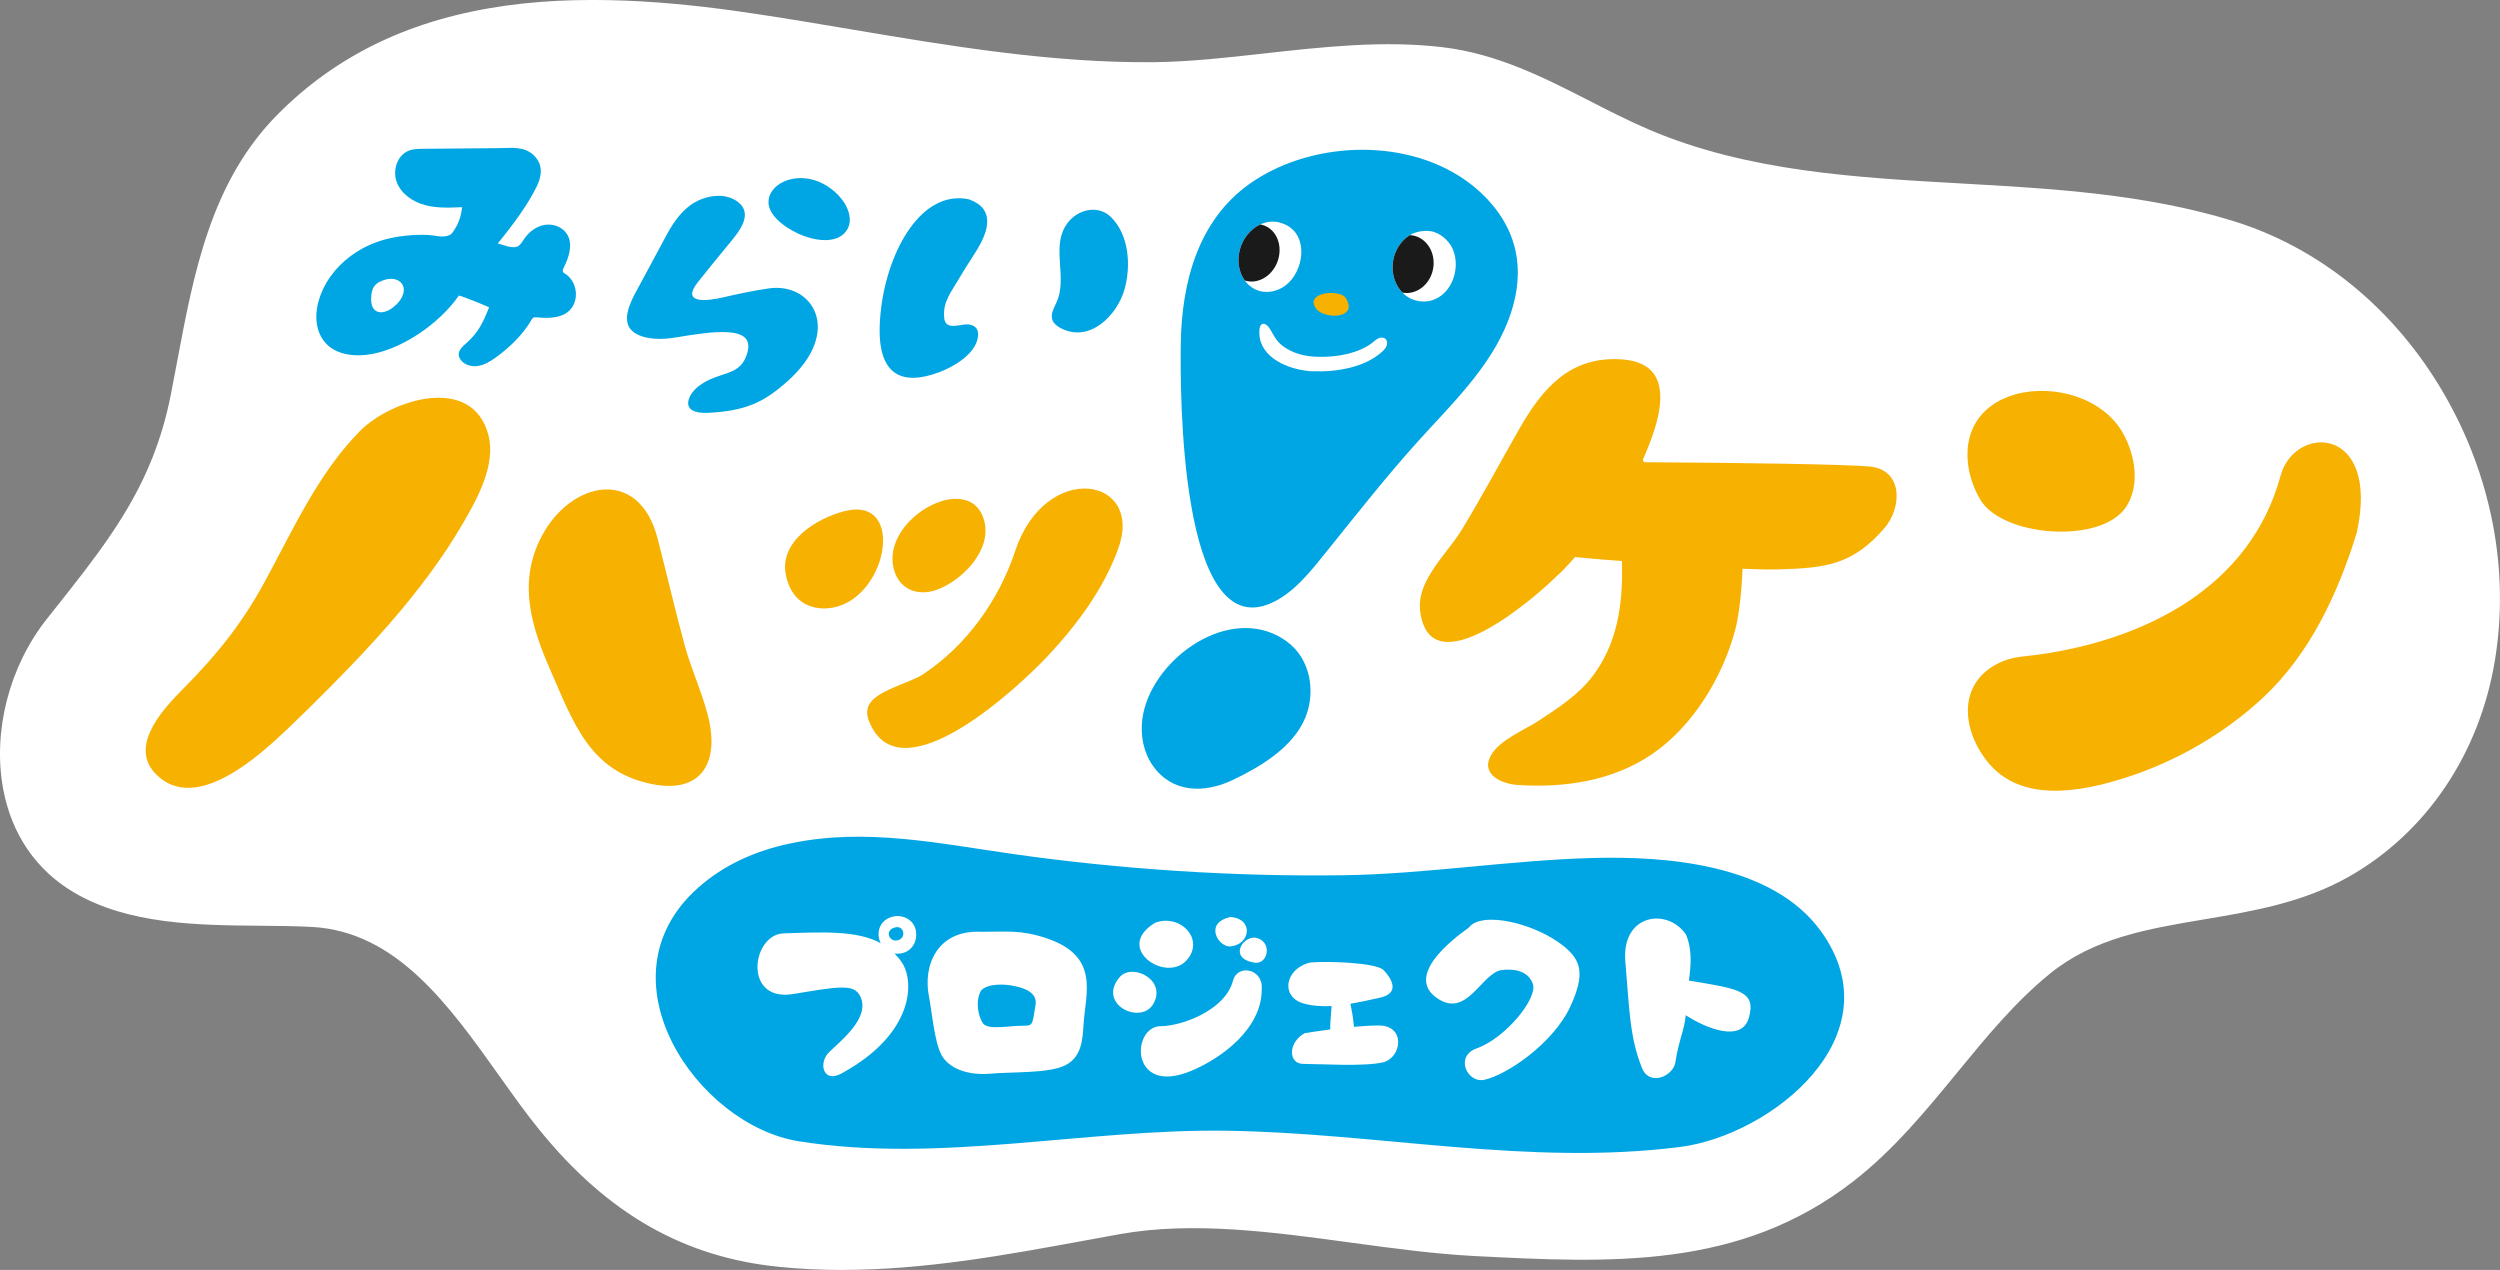
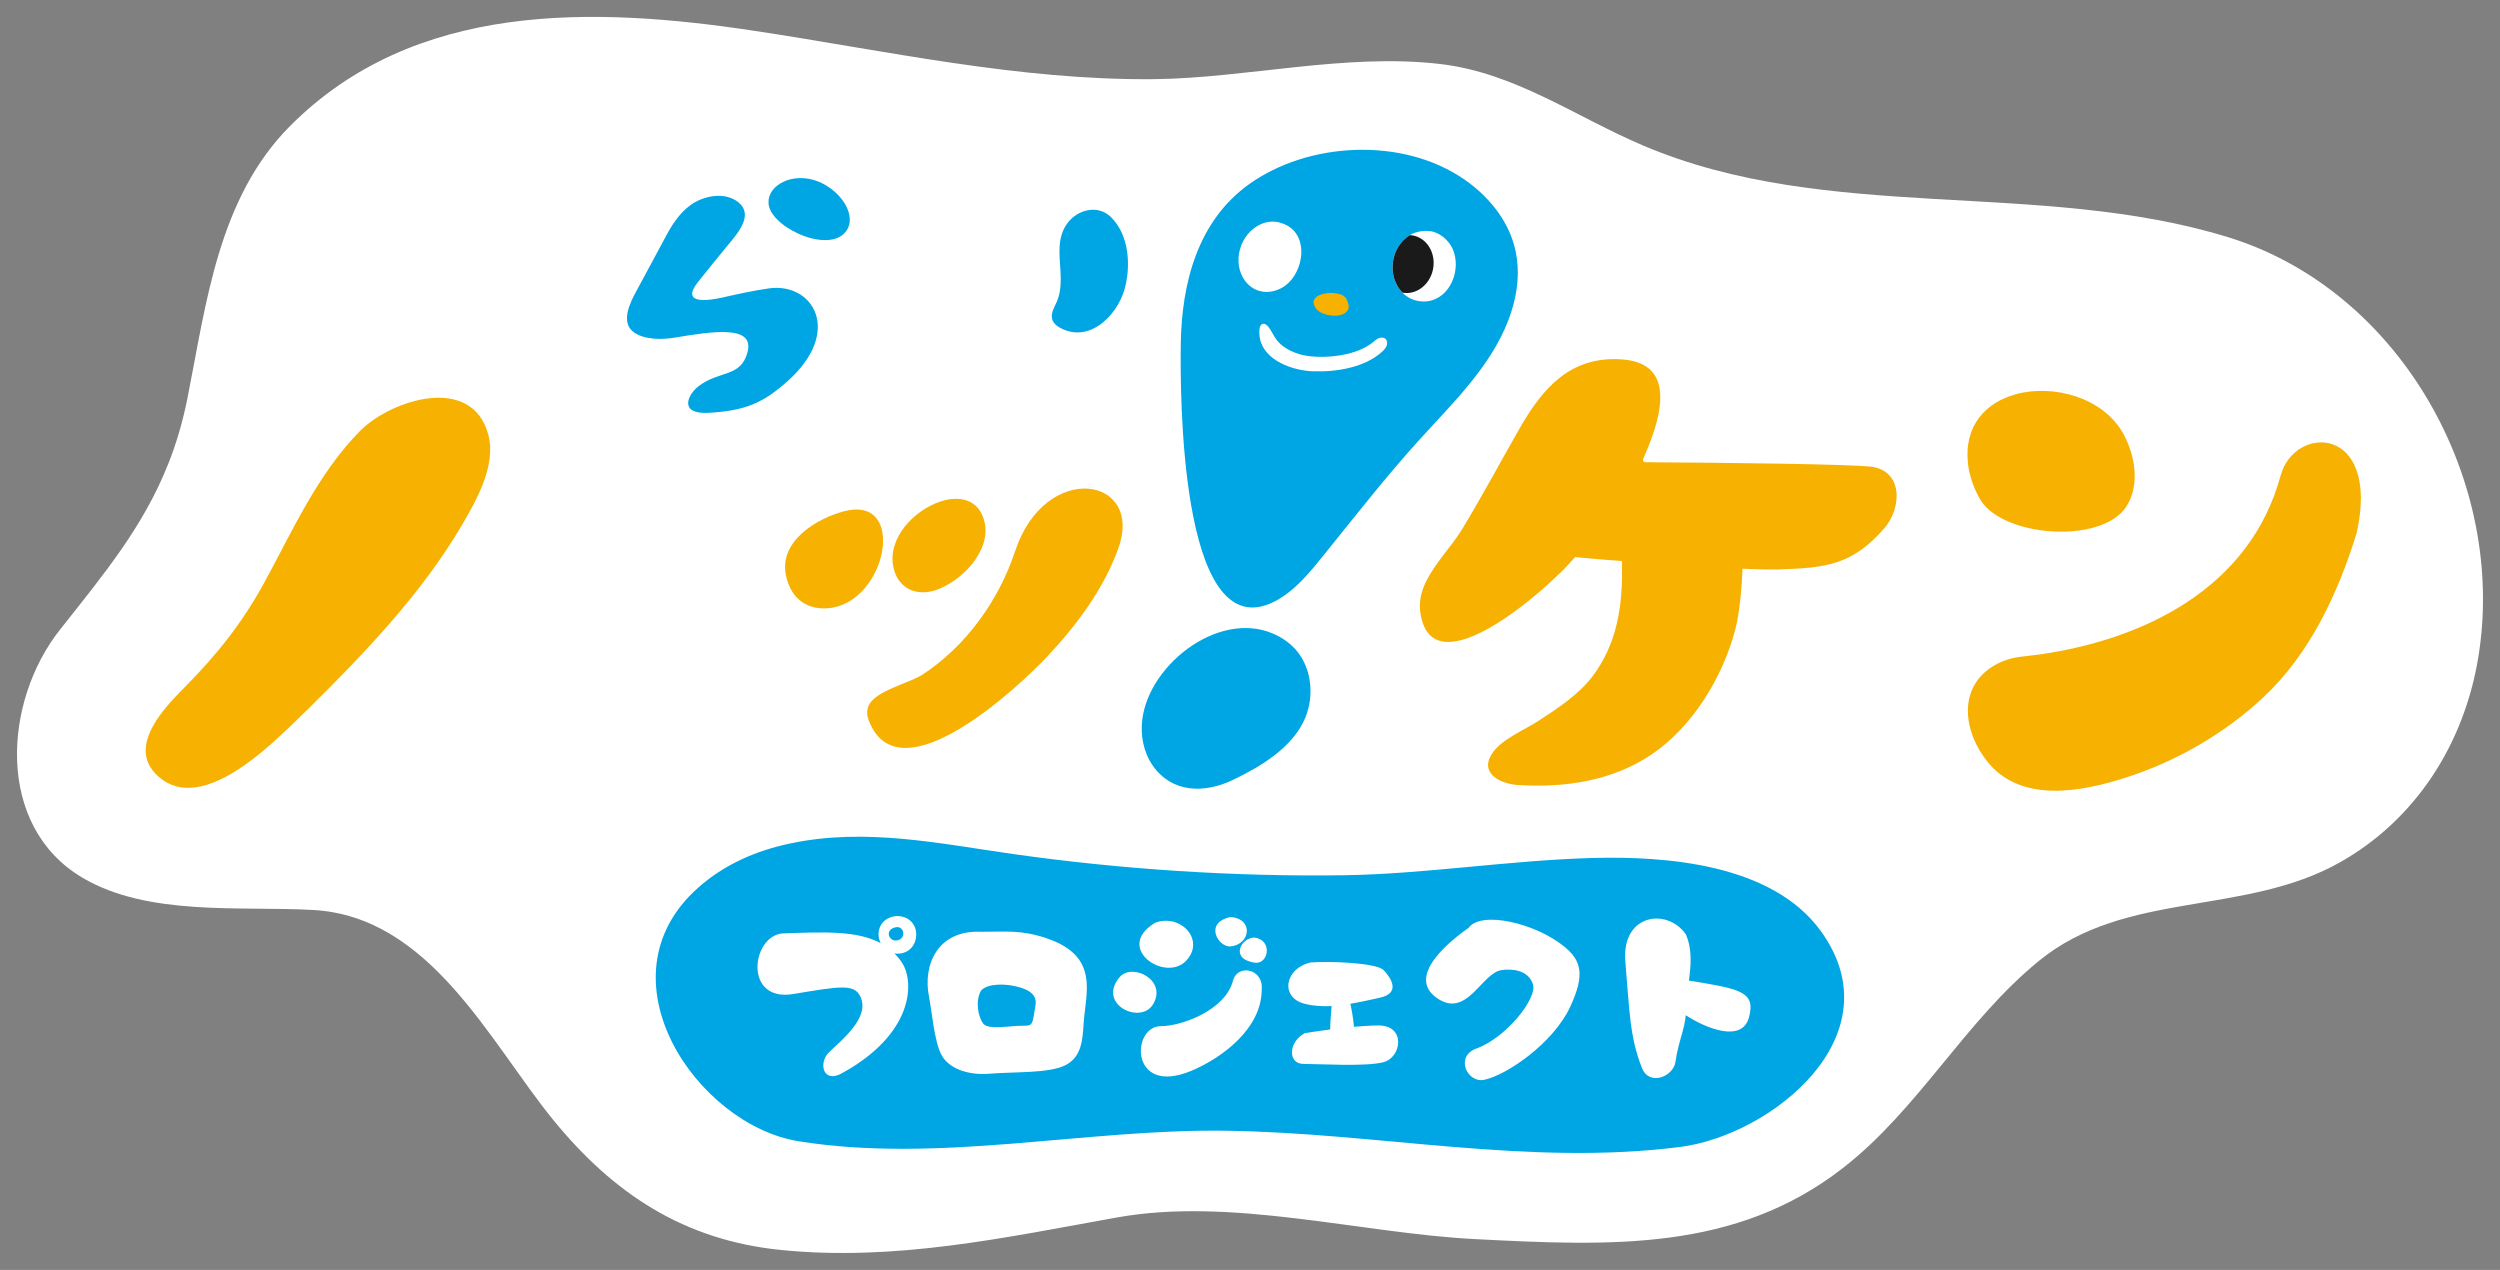
<svg xmlns="http://www.w3.org/2000/svg" id="_レイヤー_2" width="649.34" height="329.85" viewBox="0 0 649.34 329.85">
  <rect x="0" y="0" width="649.34" height="329.85" fill="#808080" stroke="none" />
  <defs>
    <style>.cls-1{fill:#00a6e3;}.cls-1,.cls-2,.cls-3,.cls-4{stroke-width:0px;}.cls-2{fill:#f7b100;}.cls-3{fill:#1a1a1a;}.cls-4{fill:#fff;}</style>
  </defs>
  <g id="_レイヤー_1-2">
    <path class="cls-4" d="m43.69,120.52c2.07-5.22,3.76-10.86,5.01-17.15,4.89-24.66,8-51.93,26.65-70.65C107.64.31,153.98,1.65,196.04,8.02c34.38,5.21,68.74,12.89,103.69,12.54,23.91-.24,49.83-6.84,74.45-3.92,19.44,2.31,35.05,13.7,52.6,21.16,47.9,20.37,102.65,8.67,151.88,23.79,44.94,13.81,72.59,63.57,65.02,109.27-3.67,22.2-16.06,41.89-35.84,53.08-24.84,14.05-55.72,7.26-78.21,25.59-19.27,15.7-31.27,38.54-50.95,53.84-27.94,21.72-60.2,20.29-95.55,18.47-29.87-1.54-63.25-10.96-92.97-5.63-28.96,5.19-57.48,11.46-87.33,8.45-25.16-2.53-43.49-14.59-59.16-33.81-16.41-20.13-31.89-52.82-62.36-54.5-18.95-1.05-42.88,1.72-59.93-8.4C-1.25,214.54.79,182.22,15.61,163.51c11.7-14.76,21.69-26.88,28.07-42.99" />
-     <path class="cls-4" d="m218.74,329.85c-5.42,0-10.87-.24-16.36-.8-24.73-2.49-44.47-13.74-62.14-35.41-3.54-4.34-6.95-9.13-10.55-14.19-13.12-18.43-26.69-37.48-48.64-38.69-4.24-.23-8.73-.27-13.47-.31-16.08-.14-34.3-.29-48.46-8.7-9.81-5.82-16.14-15.12-18.31-26.91-2.75-14.88,1.6-31.77,11.35-44.07l1.92-2.42c10.58-13.33,19.72-24.84,25.51-39.46h0c2.06-5.21,3.63-10.56,4.78-16.38.57-2.87,1.11-5.77,1.66-8.69,4.31-22.97,8.76-46.71,26.19-64.21,15.48-15.53,34.84-24.74,59.2-28.15,23.66-3.31,48.59-.33,65.28,2.2,8.07,1.22,16.26,2.6,24.17,3.93,25.77,4.34,52.42,8.82,78.81,8.56,9.23-.09,18.67-1.15,28.65-2.26,15.23-1.7,30.97-3.46,46.36-1.63,14.23,1.69,26.43,7.93,38.23,13.97,5.07,2.59,10.3,5.27,15.57,7.51,25.38,10.79,53.6,12.38,80.88,13.91,23.42,1.32,47.64,2.68,70.57,9.72,22.53,6.92,41.96,22.79,54.71,44.67,12.49,21.44,17.24,46.13,13.36,69.53-4.03,24.33-17.88,44.81-38.02,56.19-11.89,6.73-24.89,8.91-37.46,11.03-14.76,2.48-28.7,4.83-40.13,14.14-9.03,7.36-16.33,16.25-24.05,25.66-8.1,9.87-16.48,20.08-26.97,28.24-29.51,22.94-63.01,21.22-98.48,19.4-10.4-.54-21.36-2.03-31.96-3.47-20.22-2.76-41.13-5.6-60-2.22-3.15.56-6.3,1.14-9.45,1.72-20.37,3.74-41.29,7.58-62.75,7.58ZM47.79,122.15h0c-6.27,15.83-15.79,27.81-26.8,41.69l-1.92,2.41c-8.09,10.21-11.85,24.73-9.59,37,1.19,6.42,4.6,15.26,14.14,20.92,12.11,7.19,28.34,7.33,44.04,7.46,4.85.04,9.44.08,13.88.33,26.18,1.44,41.67,23.19,55.33,42.38,3.52,4.94,6.84,9.61,10.2,13.73,16.09,19.73,33.94,29.97,56.19,32.21,25.97,2.62,50.58-1.9,76.63-6.68,3.16-.58,6.32-1.16,9.49-1.73,20.24-3.63,41.85-.68,62.75,2.17,10.9,1.49,21.19,2.89,31.22,3.4,33.79,1.74,65.69,3.38,92.62-17.55,9.72-7.56,17.42-16.94,25.57-26.87,7.66-9.34,15.58-18.99,25.3-26.91,13.24-10.78,29-13.44,44.24-16,12.36-2.08,24.04-4.05,34.59-10.01,17.81-10.07,30.08-28.28,33.66-49.96,7.41-44.76-20.39-91.56-61.97-104.34-21.91-6.73-45.58-8.06-68.47-9.35-28.04-1.58-57.04-3.21-83.84-14.6-5.56-2.36-10.94-5.12-16.14-7.78-11.62-5.95-22.6-11.56-35.26-13.06-14.38-1.71-29.61,0-44.34,1.64-9.77,1.09-19.87,2.22-29.54,2.32-27.18.27-54.21-4.28-80.36-8.68-7.88-1.33-16.03-2.7-24.03-3.91-40.19-6.09-85.51-8.07-116.91,23.45-15.51,15.57-19.71,37.96-23.77,59.62-.55,2.95-1.1,5.88-1.68,8.78-1.26,6.35-2.97,12.21-5.23,17.92Z" />
    <path class="cls-1" d="m205.32,219.06c19.5-4.11,38.53.02,57.87,2.77,27.85,3.95,57.27,5.91,85.89,5.5,21-.3,43.06-3.9,64.52-4.48,18.93-.51,46.7,1.44,59.39,19.06,19.58,27.2-13.02,52.98-36.56,55.99-39.56,5.05-78.68-3.69-118.19-4.21-36.56-.48-74.42,8.55-110.77,2.74-26.4-4.21-52.52-42.33-26.22-65.79,6.85-6.11,15.09-9.69,24.06-11.58" />
-     <path class="cls-1" d="m145.94,81.89c-1.95.78-4.34.75-6.45.55-.35-.03-.73-.07-1.02.12-.2.13-.33.35-.45.56-2.18,3.8-5.83,7.3-9.4,9.84-1.36.97-2.85,1.85-4.5,2.1-1.65.25-3.51-.27-4.48-1.62-.26-.37-.46-.8-.49-1.25-.09-1.26,1.02-2.24,1.98-3.07,3.16-2.77,4.46-5.59,5.9-9.31-.64-.31-7.71-3.25-7.87-3.01-4.97,7.23-15.22,14.38-24,15.37-4.42.5-9.36-.45-11.71-4.63-2.15-3.84-1.33-8.68.47-12.47,2.13-4.5,5.86-8.14,10.19-10.52,3.46-1.9,7.34-2.93,11.25-3.33,2-.21,4.05-.3,6.07-.17,1.54.09,3.3.66,4.81.2,1.03-.31,1.11-.55,1.79-1.58,1.14-1.72,1.81-3.81,1.99-5.86-3.24.15-6.54.3-9.67-.55-3.13-.85-6.12-2.88-7.28-5.9-1.17-3.03.06-7.02,3.08-8.21,1.18-.47,2.49-.49,3.76-.5,6.55-.06,13.1-.11,19.65-.17,3.31-.03,6.65-.57,9.16,1.93,2.31,2.3,2.09,5.17.72,7.97-2.17,4.47-5.82,9.57-10.16,14.86,1.48.32,4.1,1.63,5.49.56.6-.46.97-1.14,1.39-1.76,1.25-1.83,3.16-3.28,5.34-3.63,2.18-.35,4.61.53,5.78,2.41,1.62,2.6.51,6-.87,8.73-.17.34-.34.73-.18,1.07.11.23.35.36.56.49,2.55,1.58,3.5,5.19,2.25,7.91-.68,1.46-1.78,2.36-3.09,2.89m-42.41-8.97c-.87-.52-2.05-.66-3.19-.37-1.22.31-2.47.82-3.19,1.85-.6.88-.72,1.99-.76,3.05-.16,3.98,2.83,4.57,5.65,2.41,1.21-.92,2.4-2.27,2.74-3.8.33-1.48-.26-2.56-1.25-3.15" />
    <path class="cls-2" d="m370.38,151.11c2.35-4.88,6.75-9.32,9.28-13.49,5.27-8.67,10.04-17.63,15.08-26.43,6-10.47,13.18-18.72,26.41-17.85,13.02.85,11.75,12.25,5.64,25.85-.18.41.1.87.55.87,23.4.13,51.3.5,58.28,1.11,8.75.82,8.43,10.76,3.78,16.07-8.35,9.56-15.16,10.28-27.69,10.67-2.83.09-9.12-.19-9.12-.19,0,0-.29,9.8-1.88,15.81-3.28,12.45-11.14,25.28-21.74,32.43-10.25,6.92-22.72,8.73-34.85,7.92-3.97-.26-9.68-2.69-6.86-7.7,2.27-4.04,8.65-6.53,12.39-8.98,5.1-3.34,10.58-6.9,14.24-11.88,5.87-8,7.76-17.5,7.37-29.6-4.61-.31-12.16-1.03-12.16-1.03,0,0-2.88,3.33-4.45,4.64-5.84,5.87-33.09,29.52-35.77,9.54-.36-2.71.3-5.29,1.48-7.76" />
    <path class="cls-2" d="m45.19,181.38c.92-1,1.83-1.92,2.64-2.74,8.43-8.51,14.97-16.63,20.8-27.3,7.44-13.62,13.82-28.16,24.85-39.37,7.94-8.08,29.18-15.02,33.38,1.05,2.03,7.75-3,16.73-6.74,23.13-10.4,17.78-25.16,33.25-39.74,47.65-1.88,1.86-3.78,3.7-5.69,5.52-7.89,7.51-23.93,21.88-34.05,11.9-6.36-6.29-.6-14.28,4.55-19.84" />
    <path class="cls-1" d="m391.76,83.21c-4.68,12.18-14.66,21.7-23.25,31.19-8.36,9.24-16.01,19.01-23.82,28.7-4.06,5.04-8.72,11.14-14.88,13.7-23.41,9.72-23.3-55.14-23.12-67.54.24-15.75,4.39-31.94,17.87-41.51,1.86-1.32,3.82-2.48,5.86-3.49,17.31-8.62,41.88-7.28,55.74,7.31,9.36,9.86,9.64,21.11,5.6,31.64" />
    <path class="cls-1" d="m339.81,184.08c-.2.79-.46,1.57-.77,2.32-3.17,7.72-11.66,12.76-18.87,16.2-7.33,3.5-15.76,3.42-20.77-3.77-2.4-3.44-3.23-7.84-2.7-12.01,1.86-14.71,20.98-29.23,35.34-21.59,1.52.81,2.93,1.84,4.12,3.08,3.9,4.08,5.06,10.28,3.65,15.77" />
    <path class="cls-2" d="m244.5,130.18c4.85-1.5,9.59-.43,11.1,4.94,2.24,7.93-6.13,16.07-12.66,18.19-5,1.62-9.71-.48-10.89-5.95-1.65-7.63,5.51-15.02,12.44-17.17" />
    <path class="cls-2" d="m612.16,138.29c-4.89,15.82-12.13,31.47-24.33,42.87-10.1,9.44-22.62,16.62-35.71,20.82-11.61,3.72-27.41,6.78-36.09-4.37-6.9-8.86-7.3-20.94,3.94-25.76,3.17-1.36,6.22-1.36,9.54-1.83,27.15-3.83,54.89-17.12,62.85-46.5,3.68-13.39,25.89-13.12,19.79,14.76" />
-     <path class="cls-2" d="m183.67,185.11c.12.46.24.91.35,1.37,2.89,12.13-2.31,19.83-15.05,17.1-15.78-3.37-19.95-15.67-25.97-29.41-5.05-11.53-8.5-22.82-2.44-34.63,7.42-14.48,25.31-18.59,30.22.25,2.44,9.37,4.57,18.81,7.15,28.14,1.61,5.81,4.17,11.35,5.74,17.18" />
    <path class="cls-2" d="m215.01,157.99c-4.9.38-9.51-2.02-10.87-8.54-1.87-8.96,8.13-14.85,15.15-16.67,16.53-4.28,11.04,24.02-4.28,25.21" />
    <path class="cls-2" d="m225.68,187.22c-.48-1.23-.6-2.51-.16-3.72,1.49-4.06,10.65-6.01,14.16-8.32,11.34-7.47,19.76-19.27,24.01-32.09,7.84-23.62,33.69-19.33,26.71-.46-3.83,10.52-10.87,19.9-18.48,27.99-6.93,7.36-38.28,36.99-46.24,16.6" />
    <path class="cls-2" d="m523.55,102.4c9.83-2.7,22.69.86,27.89,10.16,3.12,5.57,4.5,13.45.79,19.09-6.41,9.73-31.87,7.86-37.79-1.74-1.66-2.7-2.92-6.26-3.28-9.42-1.13-10.02,4.7-15.97,12.39-18.08" />
    <path class="cls-1" d="m189.25,63.44c-2.67,3.28-5.37,6.52-7.98,9.84-4.64,5.88,2.74,4.81,6.16,4.04,4.09-.92,8.16-1.83,12.32-2.42,11.37-1.59,19.32,11.18,4.8,24.11-6.29,5.63-10.99,7.71-20.61,8.22-7.62.38-5.41-4.67-2.53-6.89,5.44-4.2,10.96-2.23,12.73-8.8,1.97-7.17-8.78-5.53-18.93-3.84-3.19.53-7.62.59-10.42-1.28-3.83-2.54-1.09-7.93.57-10.95,2.67-4.87,5.25-9.79,7.9-14.67,1.72-3.17,4.06-6.52,7.37-8.34,3.3-1.81,8.02-2.45,11.15.08,4.05,3.27-.14,7.98-2.51,10.89" />
    <path class="cls-1" d="m199.72,53.51c-1.02-4.69,5.01-8.7,11.7-6.75,2.97.86,6.07,3.09,7.86,5.89,1.25,1.96,1.99,4.53.96,6.61-3.57,7.21-19.17.44-20.52-5.76" />
-     <path class="cls-1" d="m228.84,80.12c1.88-15.29,10.58-30.89,22.8-28.36,6.87,2.45,5.17,8.1,2.13,13.11-1.54,2.54-3.23,4.97-4.71,7.55-1.87,3.26-4.2,5.89-3.83,9.98.05.61.18,1.25.61,1.68.41.41,1.01.55,1.59.57,1.08.04,2.15-.29,3.23-.38,1.08-.09,2.3.14,2.94,1.02.5.68.53,1.59.38,2.42-.77,4.36-6.27,7.56-10.04,8.97-9.04,3.39-17.37,1.96-15.09-16.55" />
    <path class="cls-1" d="m275.19,65.92c-.06-2.8.26-5.5,2.02-7.91,2.6-3.57,7.91-4.97,11.32-1.65,4.77,4.65,5.27,12.75,3.54,18.82-1.94,6.82-9.19,14.09-16.72,9.96-.86-.47-1.68-1.12-2-2.04-.55-1.53.42-3.13,1.08-4.6,1.78-3.99.85-8.4.76-12.58" />
    <path class="cls-4" d="m341.08,96.45c-.65-.03-1.3-.08-1.93-.17-5.73-.75-12.66-4.1-12.01-10.76.05-.53.21-1.14.7-1.35.6-.26,1.25.25,1.65.77.74.98,1.23,2.12,1.94,3.12,1.83,2.6,5.38,4.03,8.41,4.42,5.13.67,12.64-.22,16.73-3.56.48-.39.93-.81,1.5-1.06.56-.24,1.27-.27,1.74.12.5.41.59,1.17.38,1.78-.22.61-.68,1.1-1.15,1.54-4.49,4.16-11.99,5.37-17.95,5.13" />
    <path class="cls-4" d="m332.29,57.77c-1.67-.4-3.38-.21-4.96.53-2.42,1.13-4.44,3.46-5.27,6.46-.83,3-.27,5.97,1.25,8.08.98,1.36,2.36,2.37,4.04,2.79,2.31.57,4.76-.14,6.57-1.51,4.66-3.52,6.2-12.8-.03-15.77-.51-.24-1.05-.43-1.6-.56" />
-     <path class="cls-3" d="m332.04,67.23c1.11-4.03-.82-7.99-4.32-8.86-.13-.03-.26-.05-.39-.07-2.42,1.13-4.44,3.46-5.27,6.46-.83,3-.27,5.97,1.25,8.08.13.04.25.09.38.12,3.5.87,7.24-1.69,8.35-5.72" />
    <path class="cls-4" d="m368.79,78.24c-1.76-.22-3.32-1-4.54-2.24-1.86-1.9-2.87-4.78-2.48-7.86.39-3.08,2.1-5.64,4.39-7.06,1.48-.92,3.54-1.25,5.31-1.04,2.43.28,4.89,2.4,5.88,4.7,2.27,5.28-.62,12.88-6.82,13.54-.58.06-1.18.03-1.76-.04" />
    <path class="cls-3" d="m372.3,69.36c-.53,4.13-3.95,7.14-7.64,6.71-.14-.02-.27-.05-.4-.07-1.86-1.9-2.87-4.78-2.48-7.86.39-3.08,2.1-5.64,4.39-7.06.14,0,.27,0,.41.02,3.69.43,6.25,4.13,5.72,8.26" />
    <path class="cls-2" d="m346.55,76.13c1.04.14,2.18.32,2.88,1.12.31.35.5.8.65,1.24.23.67.37,1.44.01,2.05-1.39,2.36-6.77,1.58-8.22-.33-2.5-3.28,2.31-4.39,4.68-4.08" />
    <path class="cls-4" d="m232.33,247.63c.68.72,1.36,1.49,1.94,2.4,3.26,4.88,3.26,18.45-15.74,28.81-4.79,2.58-5.97-2.76-3.26-5.47,3.12-3.08,10.94-9.09,8.14-14.65-1.63-3.26-5.56-2.49-17.37-.54-13.02,2.17-10.85-15.2-2.71-15.74,10.49-.36,19.22-.81,25.42,2.53-1.36-2.71-.32-6.6,4.11-7.05,6.83,0,6.6,9.27.72,9.77-.45.05-.86,0-1.27-.05m.77-3.39c2.35-.5,1.81-3.66-.23-3.44-3.3.5-2.03,3.93.23,3.44" />
    <path class="cls-4" d="m281.45,265.9c-.27,4.07-.45,8.73-4.88,10.85-4.39,2.08-13.02,1.58-20.08,2.17-3.62.27-9.59-.63-11.94-4.88-1.9-3.48-2.62-12.12-3.26-15.2-1.63-8.14,2.17-17.37,13.57-16.82,6.51,0,10.31-.54,16.82,1.63,14.02,4.66,10.31,14.11,9.77,22.25m-17.91-9.77c-2.31-.54-6.78-.81-8.68,1.08-1.63,2.71-.81,6.96.54,8.68,1.36,1.67,6.83.54,9.77.54,3.26,0,2.89.09,3.8-5.43.54-3.26-3.08-4.39-5.43-4.88" />
    <path class="cls-4" d="m299.5,260.84c-3.26,5.43-14.65,0-8.68-7.05,3.26-3.8,12.44.77,8.68,7.05m8.68-11.4c-5.43,5.97-18.99-3.26-8.14-9.77,6.51-2.44,13.07,4.34,8.14,9.77m-6.65,17.09c5.29,0,16.69-4.07,18.72-11.8,1.18-4.48,8-3.12,7.46,2.31,0,10.18-10.45,17.86-18.45,21.16-15.87,6.51-15.47-11.67-7.73-11.67m18.09-20.71c-3.07.32-7.1-6.11,0-7.64,6.15.5,5.11,7.15,0,7.64m6.15,4.21c-6.51-1.08-3.26-6.51,0-6.51,4.88.54,3.8,7.15,0,6.51" />
    <path class="cls-4" d="m340.41,249.99c4.19-.38,17.09,0,18.97,2,1.92,2,4.57,5.99-1.11,7.18-2.31.5-4.88,1.11-7.53,1.54.38,1.73.77,3.96.92,5.99,2.27-.19,4.49-.35,6.41-.35,7.18,0,5.99,8.37,1.19,9.56-4.76,1.19-16.74.42-20.74.42s-3.99-5.61.38-7.99c0,0,2.84-.46,6.61-.96-.04-1.61.19-3.65.35-6.07-2.34.11-4.69,0-6.95-.58-6.45-1.58-5.34-9.14,1.5-10.75" />
    <path class="cls-4" d="m373.32,259.3c-8.5-5.79,3.84-15.29,8.14-18.32,3.26-4.48,17.28-1.27,24.83,4.88,4.48,3.66,5.38,7.28,1.63,15.47-4.48,9.77-16.69,17.91-22.38,19.13-4.48.95-7.73-6.11-2.03-8.14,7.6-2.71,15.87-13.02,14.65-16.69-1.22-3.66-5.29-4.07-8.14-3.66-5.2.72-8.95,12.62-16.69,7.33" />
    <path class="cls-4" d="m454.22,264.41c-1.85,6.38-10.94,2.8-16.37-.72-.32,3.8-1.9,6.78-2.67,12.12-.54,3.8-6.78,6.38-8.68,1.63-3.26-8.14-3.26-15.2-4.34-27.68-1.04-12.35,10.85-14.11,15.74-7.05,1.67,3.98,1.31,8,.77,11.98,13.07,2.17,17.55,2.71,15.56,9.72" />
  </g>
</svg>